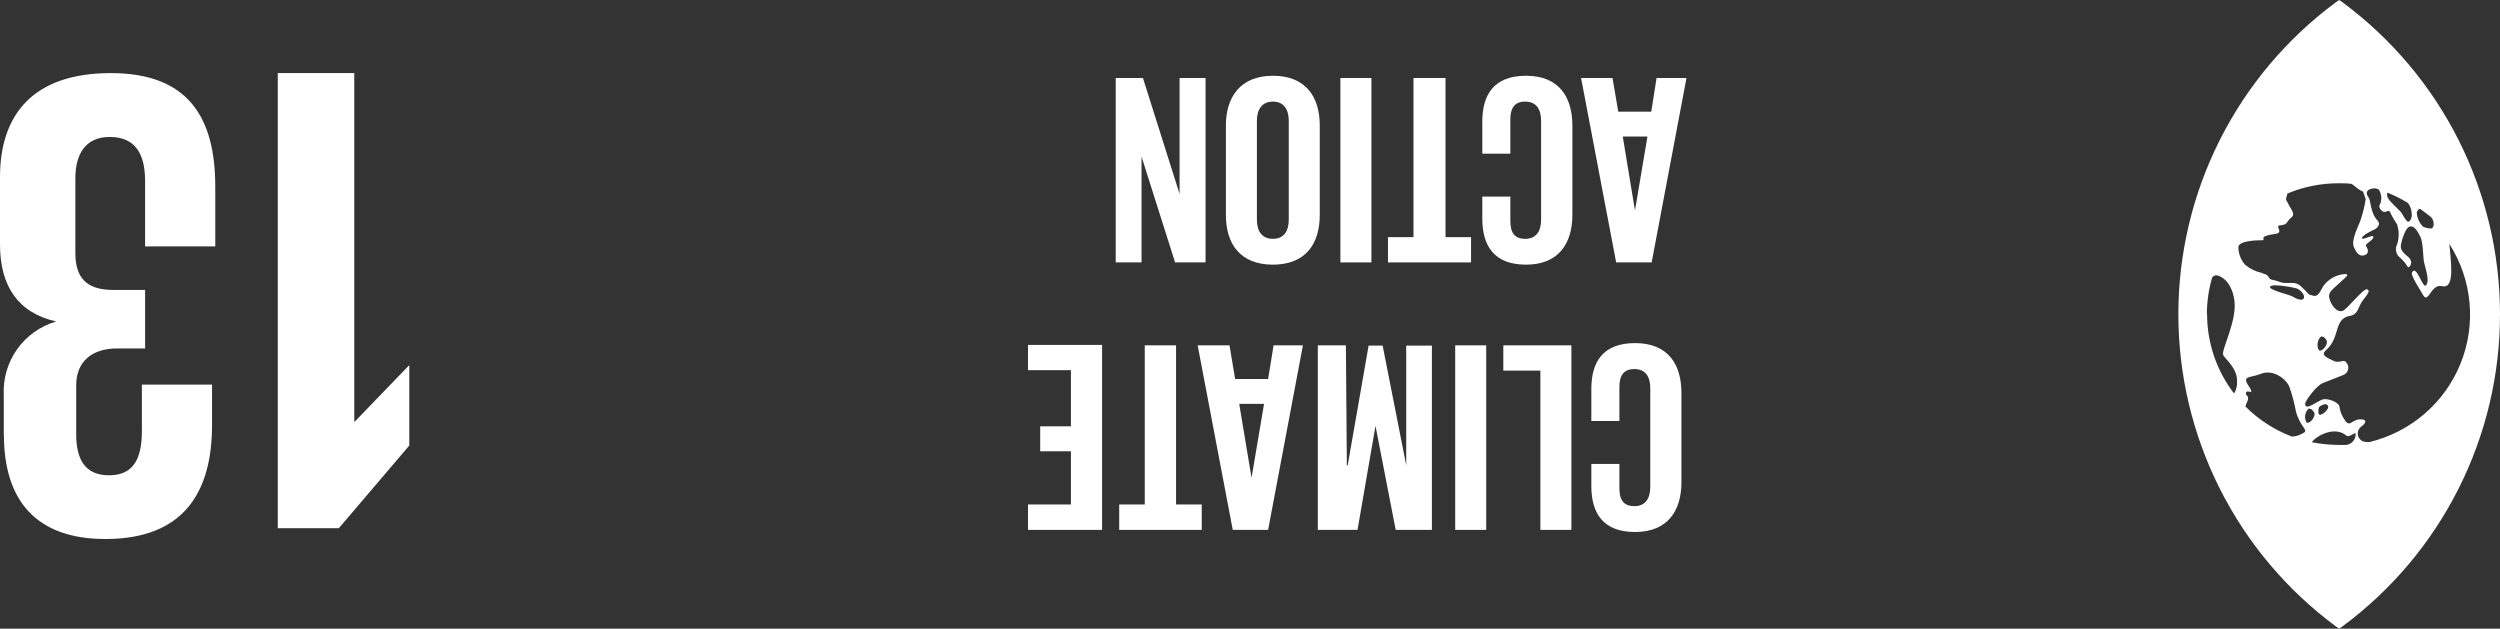
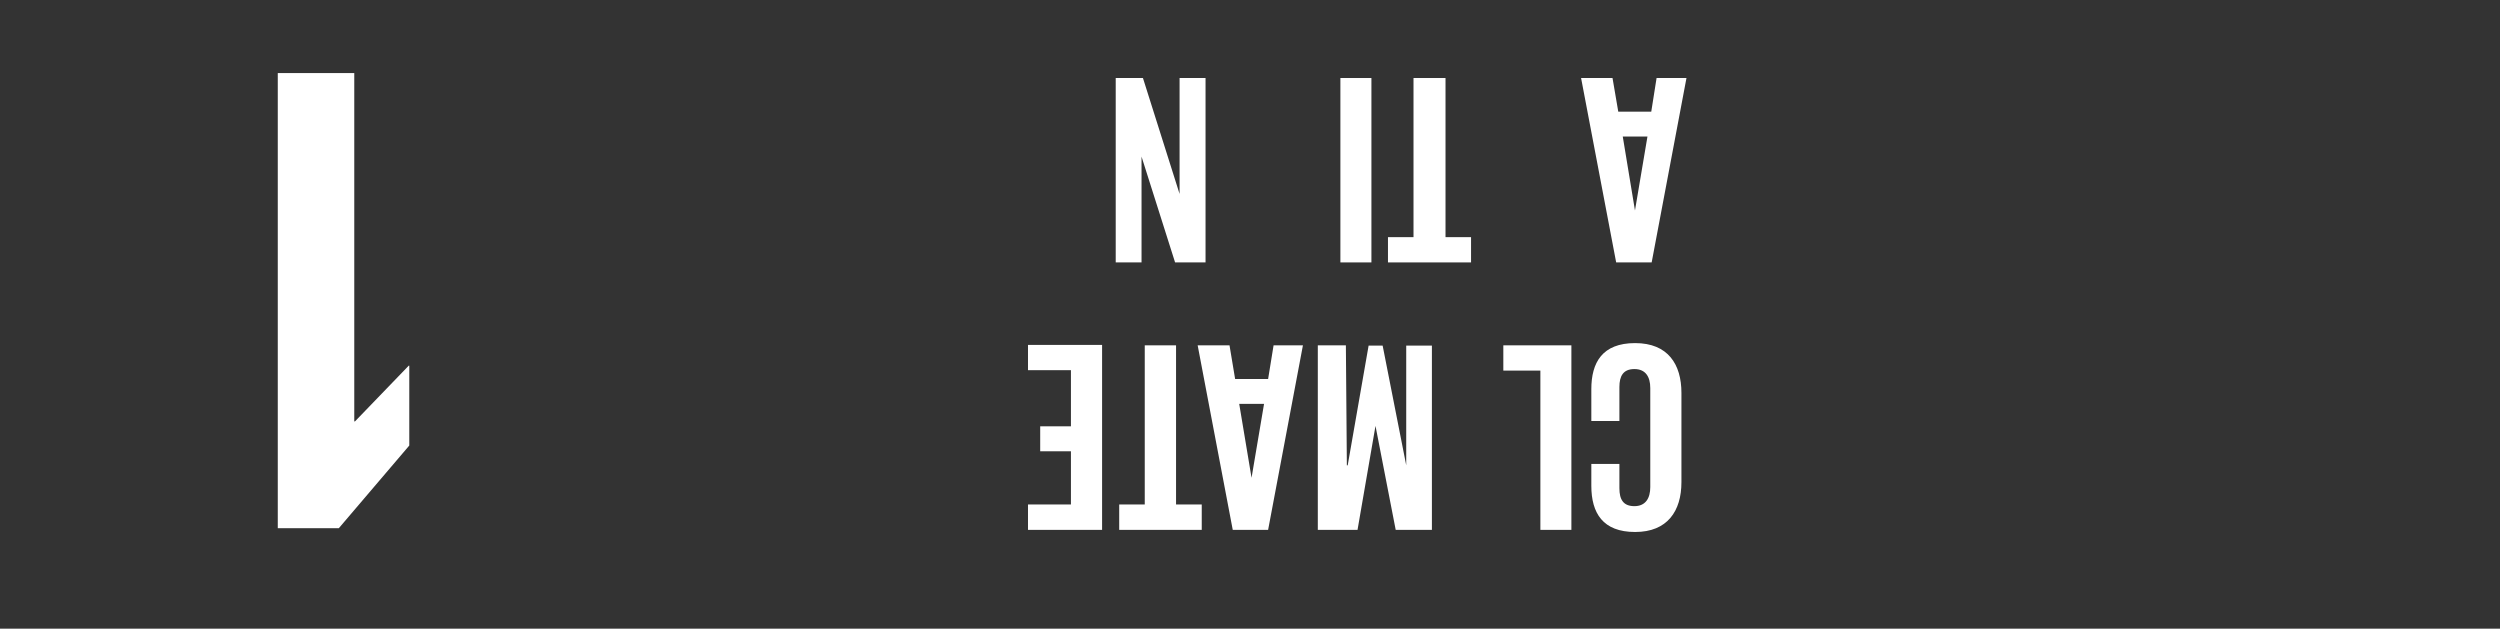
<svg xmlns="http://www.w3.org/2000/svg" width="171" height="43" viewBox="0 0 171 43" fill="none">
  <rect x="0" y="0" width="171" height="43" fill="#333333" stroke="none" />
  <path d="M19 36.128L19 5H24.232V28.824H24.28L27.956 25.013H27.995V30.475L23.176 36.128H19Z" fill="white" />
-   <path d="M0.259 29.755V27.048C0.197 25.924 0.517 24.813 1.167 23.894C1.817 22.976 2.759 22.305 3.84 21.99C1.229 21.395 -0 19.561 -0 16.71L-0 12.122C-0 7.803 2.294 5 7.583 5C12.872 5 14.725 8.033 14.725 12.765L14.725 16.854H9.925V12.391C9.925 10.558 9.282 9.367 7.497 9.367C5.884 9.367 5.155 10.51 5.155 12.17L5.155 17.305C5.155 18.966 5.884 19.83 7.727 19.83H9.925V23.833H8.006C6.316 23.833 5.212 24.706 5.212 26.357V29.707C5.212 31.406 5.807 32.51 7.458 32.51C9.11 32.51 9.705 31.406 9.705 29.477V26.309H14.504V29.064C14.504 33.652 12.585 36.868 7.209 36.868C2.409 36.868 0.269 34.161 0.269 29.755" fill="white" />
  <path d="M115.01 26.875V32.98C115.01 34.958 114.05 36.388 111.842 36.388C109.634 36.388 108.847 35.092 108.847 33.23V31.732H110.767V33.393C110.767 34.17 111.036 34.621 111.794 34.621C112.552 34.621 112.879 34.084 112.879 33.316V26.54C112.879 25.781 112.562 25.244 111.794 25.244C111.026 25.244 110.767 25.724 110.767 26.472V28.795H108.847V26.616C108.847 24.812 109.586 23.468 111.842 23.468C114.098 23.468 115.01 24.927 115.01 26.875Z" fill="white" />
  <path d="M107.483 36.243H105.362V25.349H102.828V23.621H107.483V36.243Z" fill="white" />
-   <path d="M101.657 36.243H99.536V23.621H101.657V36.243Z" fill="white" />
+   <path d="M101.657 36.243V23.621H101.657V36.243Z" fill="white" />
  <path d="M92.125 31.828H92.183L93.613 23.64H94.573L96.186 31.828V23.64H97.942V36.243H95.466L94.084 29.131L92.855 36.243H90.138V23.621L92.058 23.621L92.125 31.828Z" fill="white" />
  <path d="M89.12 23.621L86.739 36.243H84.32L81.92 23.621L84.099 23.621L84.483 25.925H86.739L87.113 23.621H89.12ZM86.461 27.624H84.762L85.606 32.682L86.461 27.624Z" fill="white" />
  <path d="M82.199 36.243H76.554V34.506H78.301V23.621H80.442V34.506H82.199V36.243Z" fill="white" />
  <path d="M75.383 36.243H70.315V34.506H73.252V30.868L71.15 30.868V29.16H73.252V25.32H70.315V23.592H75.383V36.243Z" fill="white" />
  <path d="M115.355 5.336L112.974 17.949H110.546L108.146 5.336L110.296 5.336L110.69 7.64H112.946L113.31 5.336H115.355ZM112.686 9.339H110.997L111.832 14.397L112.686 9.339Z" fill="white" />
-   <path d="M107.551 8.59V14.695C107.551 16.672 106.591 18.102 104.384 18.102C102.176 18.102 101.389 16.797 101.389 14.935V13.447H103.308V15.107C103.308 15.885 103.568 16.336 104.326 16.336C105.084 16.336 105.411 15.799 105.411 15.031V8.254C105.411 7.496 105.094 6.949 104.326 6.949C103.558 6.949 103.308 7.438 103.308 8.177V10.51H101.389V8.331C101.389 6.526 102.137 5.182 104.384 5.182C106.63 5.182 107.551 6.632 107.551 8.59Z" fill="white" />
  <path d="M100.62 17.949H94.937V16.221H96.684V5.336H98.873V16.221H100.62V17.949Z" fill="white" />
  <path d="M93.805 17.949H91.683V5.336H93.805V17.949Z" fill="white" />
-   <path d="M90.272 8.59V14.695C90.272 16.672 89.312 18.102 87.066 18.102C84.82 18.102 83.851 16.672 83.851 14.695V8.59C83.851 6.67 84.811 5.182 87.066 5.182C89.322 5.182 90.272 6.632 90.272 8.59ZM85.972 8.254V15.031C85.972 15.799 86.308 16.336 87.066 16.336C87.825 16.336 88.151 15.799 88.151 15.031V8.254C88.151 7.496 87.815 6.949 87.066 6.949C86.318 6.949 85.972 7.496 85.972 8.254V8.254Z" fill="white" />
  <path d="M80.683 13.265V5.336H82.459V17.949H80.376L78.081 10.711V17.949H76.315V5.336H78.177L80.683 13.265Z" fill="white" />
-   <path d="M160.24 42.834C163.578 40.36 166.29 37.143 168.159 33.438C170.027 29.734 171 25.646 171 21.5C171 17.354 170.027 13.266 168.159 9.562C166.29 5.857 163.578 2.64 160.24 0.166L160.001 -2.404e-06L159.758 0.166C156.42 2.64 153.709 5.858 151.841 9.562C149.973 13.266 149 17.355 149 21.5C149 25.645 149.973 29.734 151.841 33.438C153.709 37.142 156.42 40.36 159.758 42.834C159.852 42.903 159.932 42.957 160.001 43C160.069 42.957 160.149 42.903 160.24 42.834ZM165.56 14.302C165.731 14.418 166.22 14.804 166.285 14.851C166.393 14.971 166.456 15.124 166.463 15.284C166.488 15.422 166.412 15.602 166.311 15.624C166.113 15.633 165.916 15.592 165.738 15.505C165.483 15.251 165.329 14.913 165.307 14.555C165.339 14.345 165.503 14.262 165.564 14.302L165.56 14.302ZM164.647 13.843L164.702 13.887C164.865 14.093 164.955 14.347 164.959 14.609C164.999 14.833 164.886 15.129 164.738 15.165C164.589 15.201 164.317 14.605 164.216 14.497C163.93 14.187 163.346 13.703 163.281 13.414C163.263 13.335 163.271 13.252 163.306 13.179C163.771 13.365 164.22 13.589 164.647 13.851L164.647 13.843ZM154.723 18.669C154.299 18.582 153.903 18.392 153.571 18.116C153.272 17.779 153.105 17.345 153.103 16.895C153.132 16.487 154.227 16.429 154.789 16.429C154.981 16.429 154.404 16.155 155.575 16.01C156.325 15.92 155.495 15.443 155.996 15.407C156.496 15.371 156.394 15.136 156.72 14.883C157.047 14.631 156.691 14.32 156.532 13.97C156.373 13.619 156.296 13.768 156.452 13.273L156.452 13.24C157.56 12.773 158.751 12.534 159.953 12.536C160.258 12.536 160.555 12.536 160.852 12.579C160.882 12.597 160.909 12.616 160.936 12.637C161.501 13.11 161.632 13.099 161.632 13.099L161.813 13.623C161.736 14.123 161.614 14.615 161.45 15.093C161.255 15.613 160.812 16.433 161.005 16.899C161.15 17.242 161.338 17.513 161.624 17.48C161.987 17.441 162.07 17.155 161.827 16.812C161.74 16.686 162.371 16.418 162.338 16.205C162.306 15.992 161.595 16.469 161.566 16.288C161.537 16.108 162.291 15.747 162.433 15.685C162.574 15.624 162.868 15.346 162.632 15.097C162.128 14.566 162.157 13.706 162.03 13.536C161.635 13.009 162.157 12.872 162.476 12.883L162.697 12.948C162.795 13.093 162.856 13.26 162.875 13.434C162.894 13.609 162.87 13.785 162.806 13.948C162.65 14.179 162.846 14.345 162.944 14.436C163.042 14.526 163.183 14.497 163.306 14.436C163.429 14.374 163.524 14.551 163.556 14.67C163.677 14.905 163.813 15.132 163.962 15.349C164.106 15.792 164.106 16.268 163.962 16.711C163.884 16.858 163.86 17.028 163.893 17.191C163.926 17.354 164.014 17.501 164.143 17.607C164.362 17.791 164.547 18.011 164.691 18.257C164.749 18.387 165.173 17.939 164.712 17.567C164.252 17.195 164.212 17.007 164.212 16.845C164.212 16.682 164.473 15.635 164.799 15.508C165.126 15.382 165.372 15.83 165.56 16.213C165.749 16.595 165.738 17.657 165.8 17.91C165.919 18.452 166.195 19.149 165.956 19.495C165.716 19.842 165.307 18.051 164.984 18.629C164.868 18.842 165.535 19.799 165.709 20.128C166.108 20.897 166.238 19.38 167.05 19.575C167.967 19.799 167.612 17.711 167.536 16.686C168.309 17.89 168.781 19.262 168.914 20.686C169.048 22.109 168.837 23.544 168.301 24.87C167.765 26.196 166.918 27.376 165.832 28.31C164.745 29.244 163.451 29.906 162.056 30.24C161.915 30.244 161.775 30.229 161.639 30.193C161.537 30.152 161.448 30.084 161.384 29.996C161.319 29.908 161.28 29.803 161.272 29.694C161.263 29.585 161.286 29.476 161.337 29.379C161.387 29.282 161.465 29.201 161.559 29.146C161.69 29.052 162.056 28.669 161.432 28.683C160.809 28.698 160.744 29.287 160.37 28.712C160.178 28.43 160.054 28.108 160.008 27.77C159.914 27.506 159.283 27.25 158.92 27.311C158.558 27.372 157.637 28.196 157.677 27.589C157.677 27.445 158.424 26.372 158.895 26.195C159.366 26.018 159.877 25.805 160.254 25.661C160.337 25.634 160.412 25.587 160.473 25.525C160.533 25.463 160.578 25.387 160.602 25.304C160.627 25.22 160.631 25.133 160.614 25.047C160.597 24.962 160.559 24.883 160.504 24.816C160.283 24.498 160.066 24.906 159.598 24.675C159.131 24.444 158.71 24.285 159.098 23.952C160.102 23.078 159.606 21.807 160.729 21.605C161.334 21.5 161.276 20.976 161.621 20.543C161.965 20.11 162.15 19.86 161.9 19.788C161.65 19.716 160.541 21.157 160.247 21.258C159.816 21.413 159.432 20.828 159.326 20.402C159.221 19.976 159.566 19.792 160.004 19.373C160.443 18.954 160.751 18.773 160.41 18.744C160.115 18.761 159.827 18.843 159.569 18.986C159.31 19.128 159.087 19.327 158.917 19.568C158.685 19.929 158.58 20.337 158.192 20.218C157.804 20.099 158.029 20.218 157.623 19.81C157.217 19.402 157.087 19.326 156.536 19.355C155.985 19.384 155.941 19.239 155.474 19.152C155.006 19.066 155.412 18.86 154.723 18.686L154.723 18.669ZM158.315 28.301C158.337 28.601 157.92 29.055 157.757 28.879C157.687 28.743 157.657 28.591 157.671 28.439C157.686 28.287 157.743 28.143 157.837 28.023C158.011 27.795 158.304 28.163 158.315 28.301V28.301ZM158.591 27.918C158.627 27.824 158.718 27.737 158.953 27.665C158.993 27.645 159.039 27.638 159.083 27.646C159.127 27.655 159.167 27.677 159.197 27.711C159.227 27.744 159.245 27.787 159.248 27.831C159.251 27.876 159.239 27.92 159.214 27.958C159.16 28.059 159.086 28.148 158.997 28.221C158.908 28.293 158.806 28.347 158.696 28.38C158.547 28.38 158.565 28.019 158.605 27.918L158.591 27.918ZM158.605 23.945C158.537 23.809 158.508 23.657 158.522 23.506C158.536 23.354 158.593 23.21 158.685 23.089C158.859 22.862 159.152 23.23 159.163 23.367C159.189 23.667 158.768 24.122 158.605 23.945V23.945ZM156.818 20.283C156.615 20.16 155.104 19.821 155.278 19.597C155.452 19.373 157.036 19.687 157.155 19.752C157.808 20.113 157.775 20.875 156.818 20.283ZM150.95 21.504C150.951 20.648 151.073 19.797 151.313 18.976C151.363 18.91 151.434 18.863 151.515 18.843C151.595 18.824 151.68 18.832 151.755 18.867C152.48 19.142 152.766 19.969 152.842 20.622C152.984 22.067 151.896 23.988 152.07 24.292C152.244 24.595 153.049 25.213 153.016 26.098C153.033 26.384 152.961 26.669 152.81 26.914C151.611 25.354 150.962 23.443 150.965 21.478L150.95 21.504ZM153.585 27.802C153.611 27.705 153.646 27.611 153.69 27.521C153.94 27.033 153.542 27.091 153.629 26.849C153.716 26.607 154.281 27.12 153.806 26.397C153.332 25.675 153.879 25.874 154.68 25.559C155.481 25.245 156.398 25.921 156.604 26.488C156.789 27.019 156.933 27.564 157.036 28.116C157.304 29.2 157.945 29.42 157.558 29.615L157.347 29.72C157.166 29.809 156.966 29.857 156.764 29.861C155.57 29.407 154.486 28.705 153.585 27.802V27.802ZM158.13 30.262C158.196 30.02 159.58 29.012 160.515 29.81C160.664 29.94 161.11 29.54 161.121 29.651C161.137 29.837 161.081 30.023 160.963 30.168C160.845 30.314 160.676 30.408 160.49 30.432C160.32 30.432 160.127 30.432 159.968 30.432C159.351 30.431 158.735 30.369 158.13 30.247" fill="white" />
</svg>